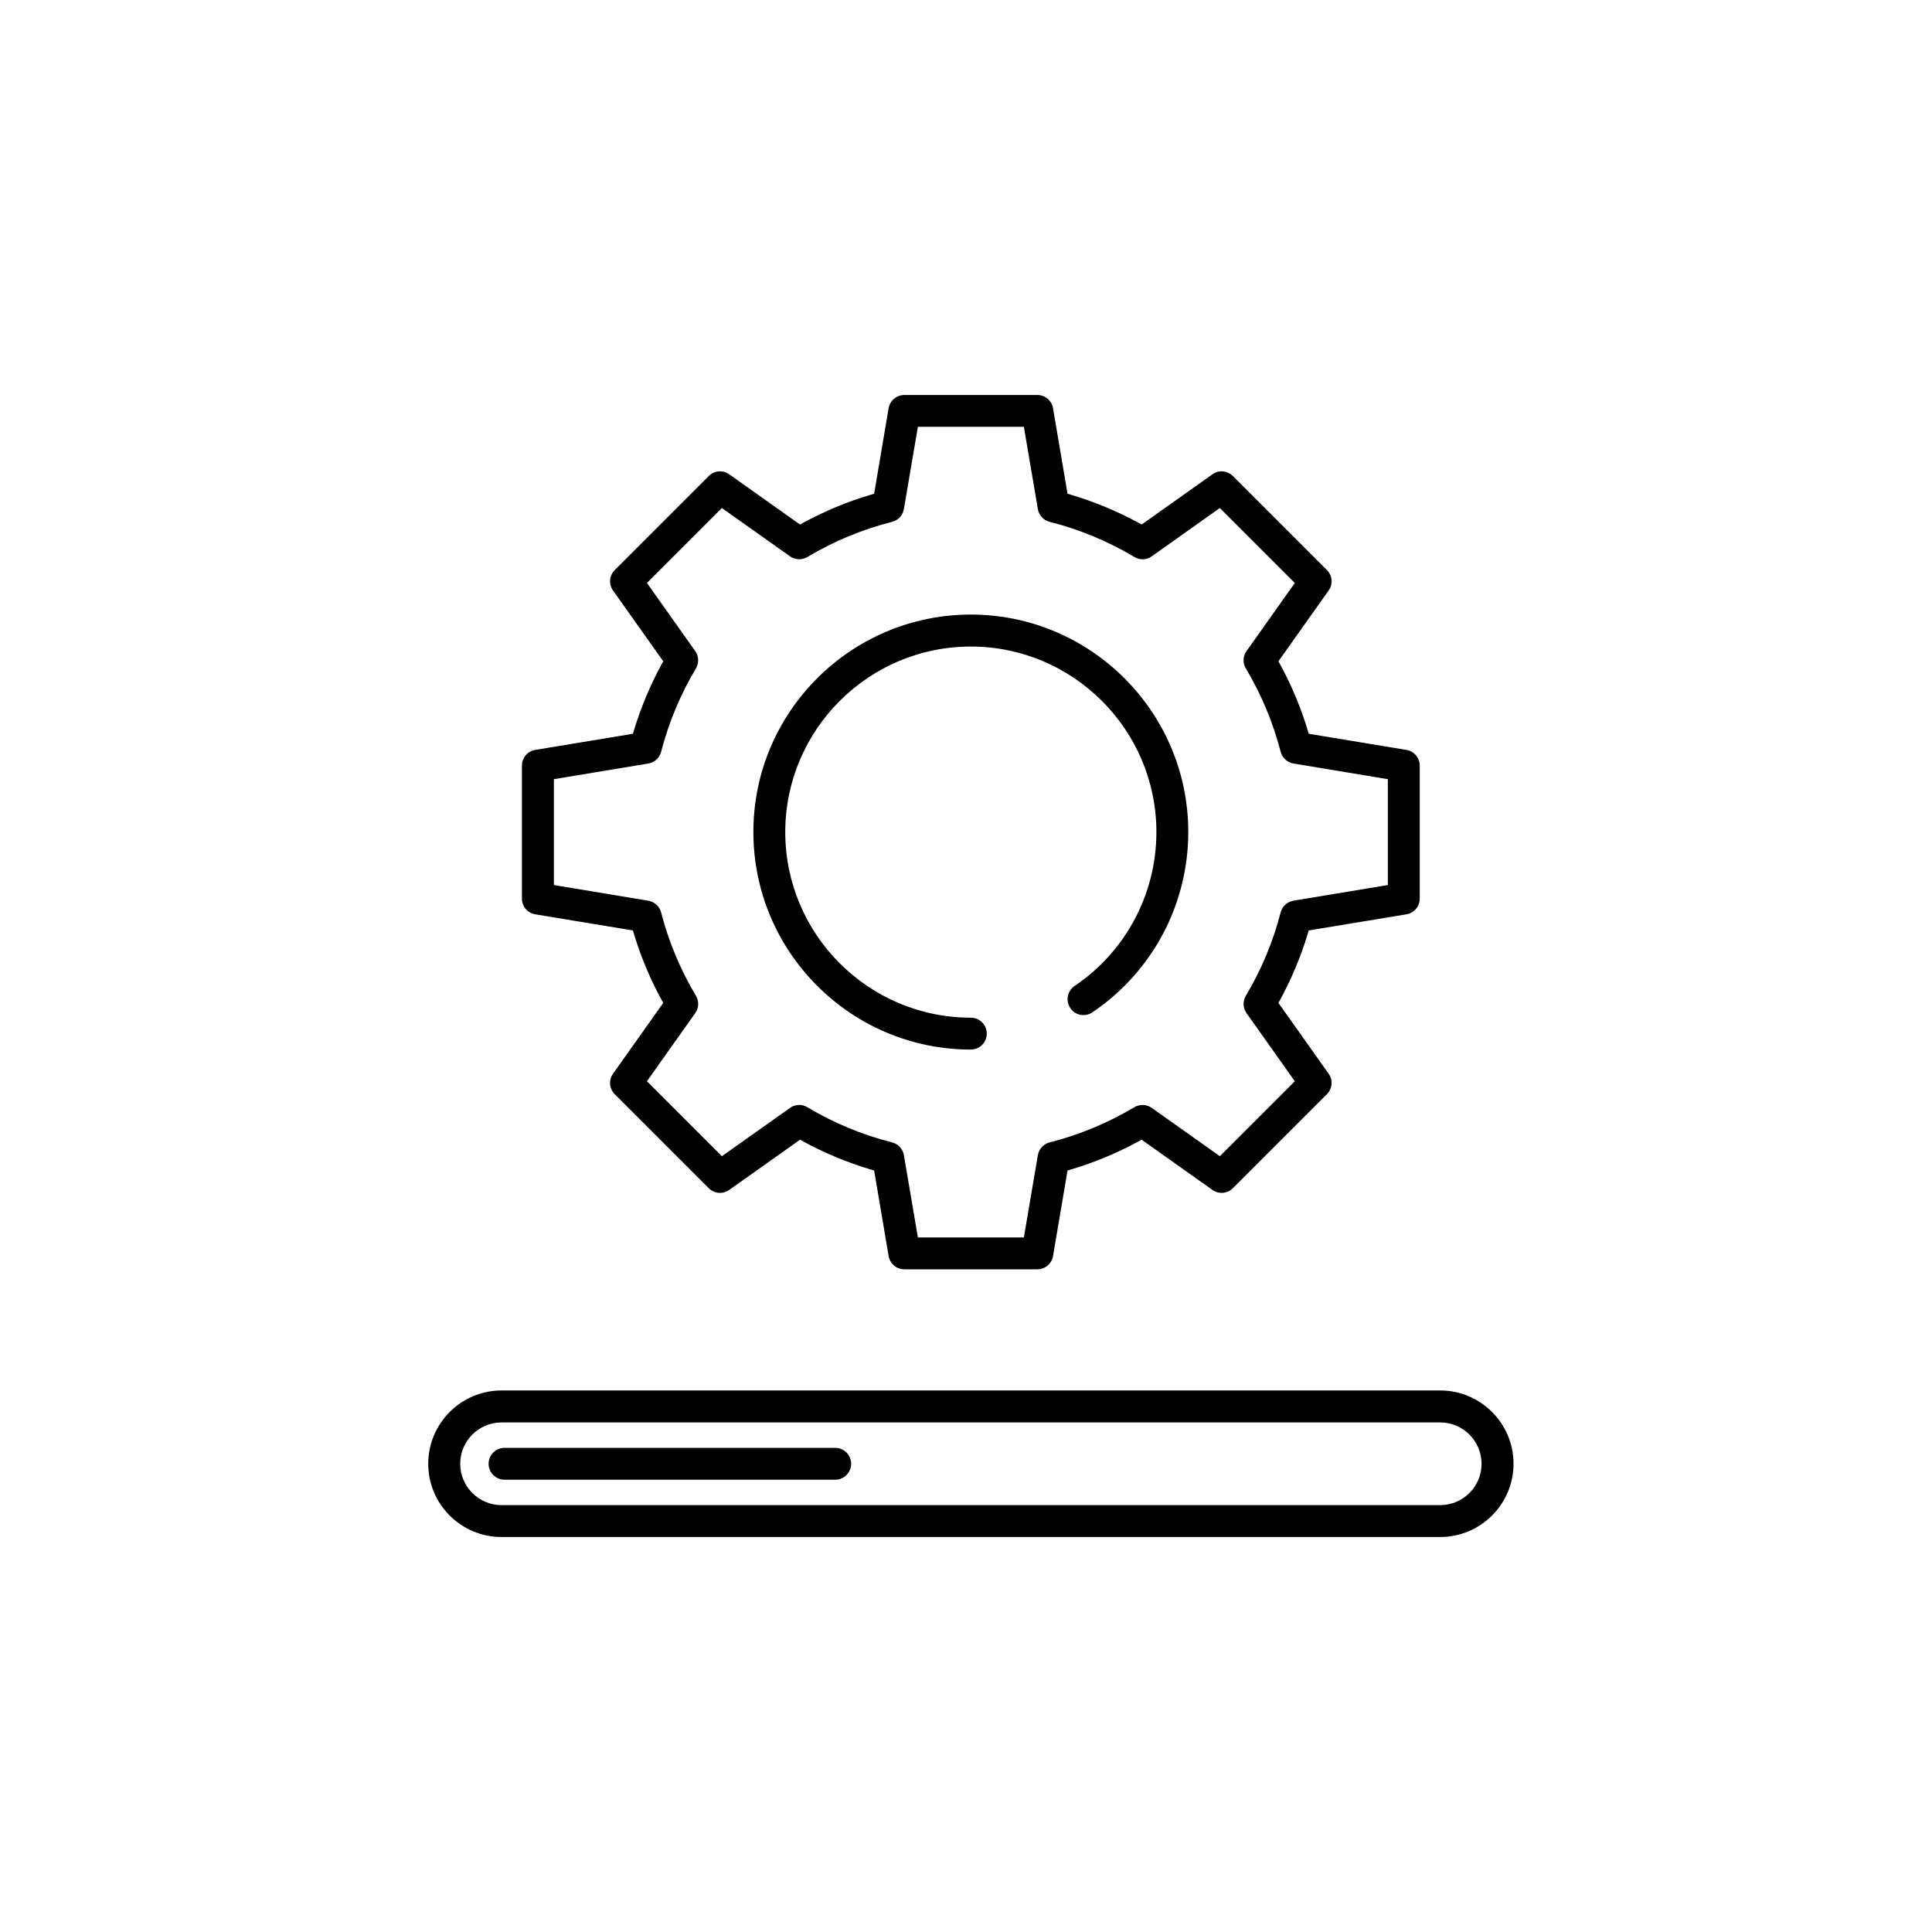
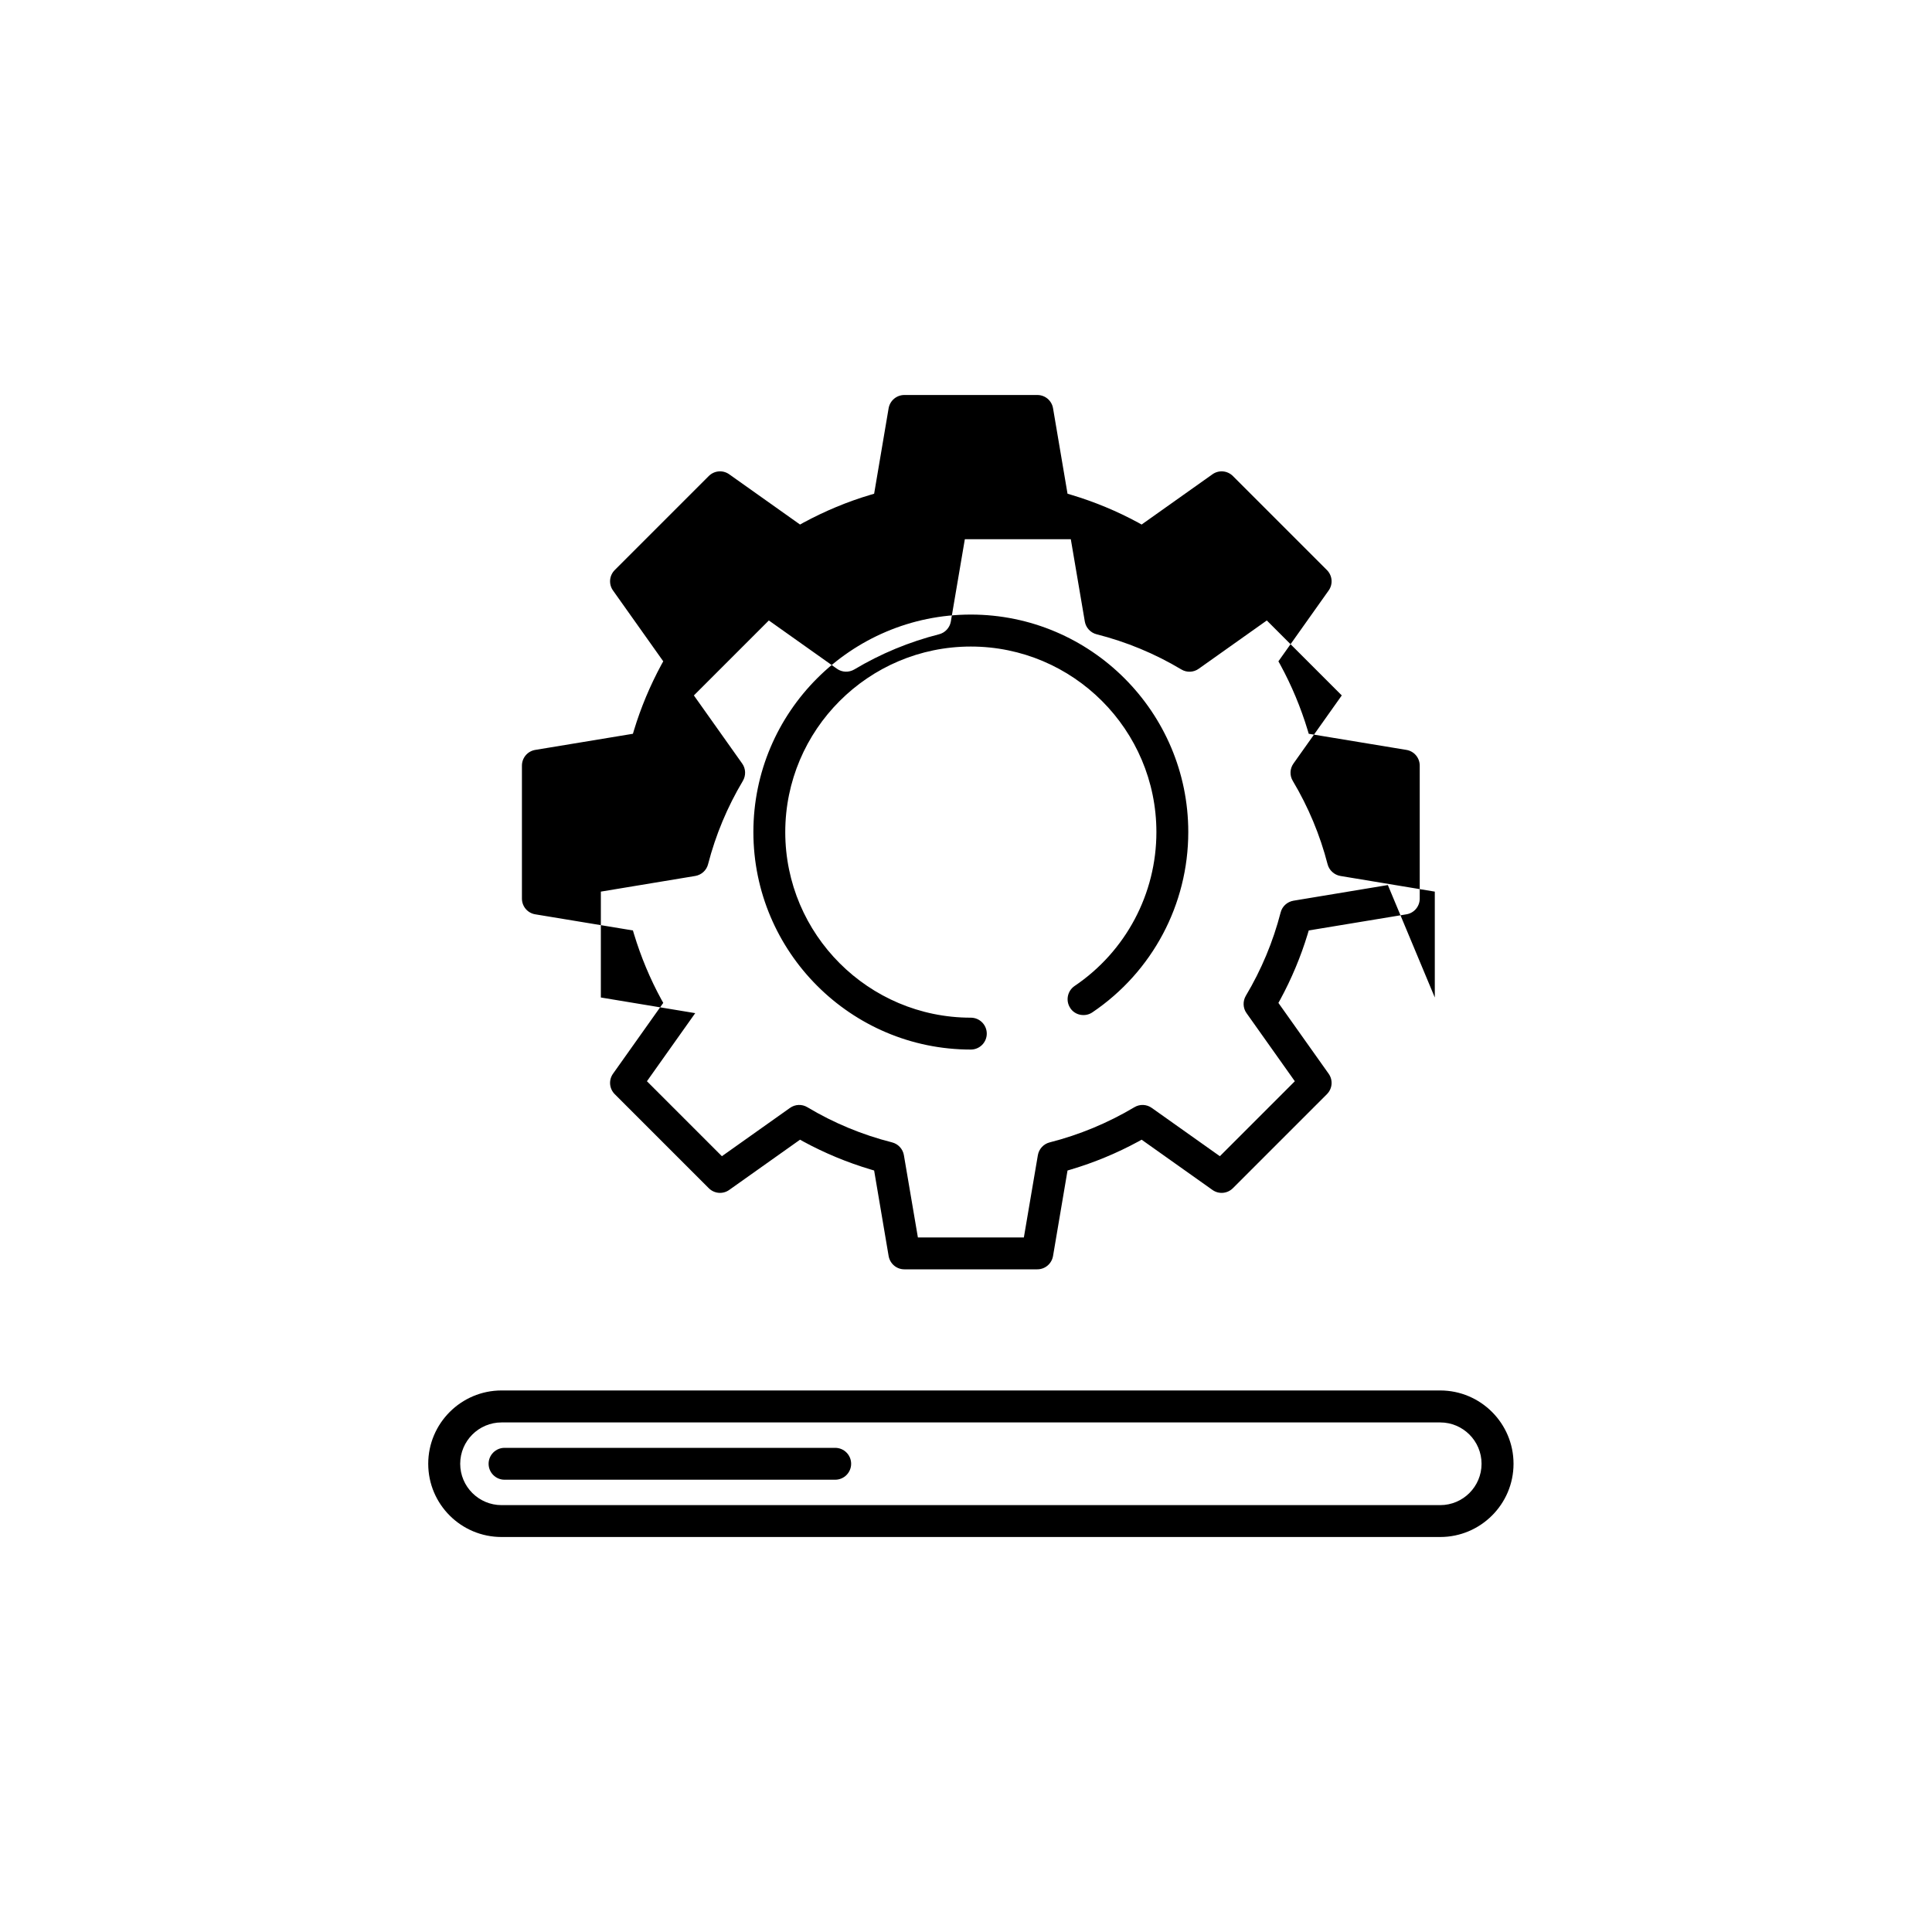
<svg xmlns="http://www.w3.org/2000/svg" id="upgrade" viewBox="0 0 200 200">
-   <path d="M146.97,93.02v-13.76c0-.81-.58-1.5-1.38-1.63l-10.11-1.67-.11-.37c-.71-2.34-1.66-4.63-2.84-6.79l-.19-.34,5.2-7.33c.47-.66,.39-1.55-.18-2.12l-9.73-9.73c-.57-.57-1.46-.65-2.12-.18l-7.33,5.2-.34-.19c-2.21-1.2-4.55-2.17-6.96-2.89l-.37-.11-1.5-8.85c-.14-.8-.82-1.37-1.63-1.37h-13.76c-.81,0-1.49,.58-1.63,1.37l-1.5,8.85-.37,.11c-2.4,.71-4.74,1.69-6.96,2.89l-.34,.19-7.33-5.2c-.66-.47-1.55-.39-2.12,.18l-9.73,9.73c-.57,.57-.65,1.46-.18,2.12l5.2,7.33-.19,.34c-1.17,2.16-2.13,4.45-2.84,6.79l-.11,.37-10.11,1.67c-.8,.13-1.38,.82-1.38,1.63v13.76c0,.81,.58,1.5,1.38,1.63l10.11,1.67,.11,.37c.71,2.34,1.66,4.63,2.84,6.79l.19,.34-5.2,7.33c-.47,.66-.39,1.55,.18,2.12l9.73,9.73c.57,.57,1.46,.65,2.12,.18l7.33-5.2,.34,.19c2.21,1.2,4.55,2.17,6.96,2.89l.37,.11,1.5,8.85c.14,.8,.82,1.38,1.63,1.38h13.76c.81,0,1.49-.58,1.63-1.38l1.5-8.85,.37-.11c2.41-.72,4.75-1.69,6.96-2.89l.34-.19,7.33,5.2c.66,.47,1.55,.39,2.12-.18l9.73-9.73c.57-.57,.65-1.46,.18-2.12l-5.2-7.33,.19-.34c1.17-2.16,2.13-4.45,2.84-6.79l.11-.37,10.11-1.67c.8-.13,1.38-.82,1.38-1.63Zm-3.3-1.4l-9.77,1.62c-.64,.11-1.17,.58-1.33,1.22-.78,3.02-1.99,5.92-3.6,8.62-.33,.56-.31,1.27,.07,1.8l5,7.05-7.76,7.76-7.05-5c-.53-.38-1.24-.41-1.8-.07-2.74,1.63-5.7,2.86-8.77,3.64-.63,.16-1.11,.68-1.22,1.32l-1.45,8.52h-10.97l-1.45-8.52c-.11-.64-.59-1.16-1.22-1.32-3.08-.78-6.03-2-8.77-3.64-.56-.34-1.27-.31-1.8,.07l-7.05,5-7.76-7.76,5-7.05c.38-.53,.41-1.24,.07-1.8-1.61-2.7-2.82-5.6-3.6-8.62-.16-.63-.69-1.11-1.33-1.22l-9.77-1.62v-10.96l9.77-1.62c.64-.11,1.17-.58,1.33-1.22,.78-3.02,1.99-5.92,3.6-8.62,.33-.56,.31-1.27-.07-1.8l-5-7.05,7.76-7.76,7.05,5c.53,.38,1.24,.4,1.8,.07,2.74-1.64,5.7-2.86,8.77-3.64,.63-.16,1.11-.68,1.22-1.32l1.45-8.52h10.97l1.45,8.52c.11,.64,.59,1.16,1.22,1.32,3.08,.78,6.03,2,8.77,3.64,.56,.34,1.27,.31,1.8-.07l7.05-5,7.76,7.76-5,7.05c-.38,.53-.41,1.24-.07,1.8,1.61,2.7,2.82,5.6,3.6,8.62,.16,.63,.69,1.11,1.33,1.22l9.77,1.62v10.96Zm-32.87,12.74c-.51-.75-.31-1.78,.44-2.29,5.3-3.58,8.47-9.54,8.47-15.93,0-10.59-8.62-19.21-19.21-19.21s-19.21,8.62-19.21,19.21,8.62,19.21,19.21,19.21c.91,0,1.65,.74,1.65,1.65s-.74,1.65-1.65,1.65c-12.41,0-22.51-10.1-22.51-22.52s10.1-22.51,22.51-22.51,22.51,10.1,22.51,22.51c0,7.49-3.71,14.47-9.93,18.67-.37,.25-.81,.33-1.24,.25-.43-.08-.81-.33-1.05-.7Zm-22.69,47.17c0,.91-.74,1.65-1.65,1.65H52.23c-.91,0-1.65-.74-1.65-1.65s.74-1.65,1.65-1.65h34.23c.91,0,1.65,.74,1.65,1.65Zm60.97-7.59H51.92c-4.18,0-7.59,3.4-7.59,7.59s3.4,7.58,7.59,7.58h97.17c4.18,0,7.59-3.4,7.59-7.58s-3.4-7.59-7.59-7.59Zm0,11.87H51.92c-2.36,0-4.28-1.92-4.28-4.28s1.92-4.28,4.28-4.28h97.17c2.36,0,4.28,1.92,4.28,4.28s-1.92,4.28-4.28,4.28Z" />
+   <path d="M146.97,93.02v-13.76c0-.81-.58-1.5-1.38-1.63l-10.11-1.67-.11-.37c-.71-2.34-1.66-4.63-2.84-6.79l-.19-.34,5.2-7.33c.47-.66,.39-1.55-.18-2.12l-9.73-9.73c-.57-.57-1.46-.65-2.12-.18l-7.33,5.2-.34-.19c-2.21-1.2-4.55-2.17-6.96-2.89l-.37-.11-1.5-8.85c-.14-.8-.82-1.37-1.63-1.37h-13.76c-.81,0-1.49,.58-1.63,1.37l-1.5,8.85-.37,.11c-2.4,.71-4.74,1.69-6.96,2.89l-.34,.19-7.33-5.2c-.66-.47-1.55-.39-2.12,.18l-9.73,9.73c-.57,.57-.65,1.46-.18,2.12l5.2,7.33-.19,.34c-1.17,2.16-2.13,4.45-2.84,6.79l-.11,.37-10.11,1.67c-.8,.13-1.38,.82-1.38,1.63v13.76c0,.81,.58,1.5,1.38,1.63l10.11,1.67,.11,.37c.71,2.34,1.66,4.63,2.84,6.79l.19,.34-5.2,7.33c-.47,.66-.39,1.55,.18,2.12l9.73,9.73c.57,.57,1.46,.65,2.12,.18l7.33-5.2,.34,.19c2.21,1.2,4.55,2.17,6.96,2.89l.37,.11,1.5,8.85c.14,.8,.82,1.38,1.63,1.38h13.76c.81,0,1.49-.58,1.63-1.38l1.5-8.85,.37-.11c2.41-.72,4.75-1.69,6.96-2.89l.34-.19,7.33,5.2c.66,.47,1.55,.39,2.12-.18l9.73-9.73c.57-.57,.65-1.46,.18-2.12l-5.2-7.33,.19-.34c1.17-2.16,2.13-4.45,2.84-6.79l.11-.37,10.11-1.67c.8-.13,1.38-.82,1.38-1.63Zm-3.3-1.4l-9.77,1.62c-.64,.11-1.17,.58-1.33,1.22-.78,3.02-1.99,5.92-3.6,8.62-.33,.56-.31,1.27,.07,1.8l5,7.05-7.76,7.76-7.05-5c-.53-.38-1.24-.41-1.8-.07-2.74,1.63-5.7,2.86-8.77,3.64-.63,.16-1.11,.68-1.22,1.32l-1.45,8.52h-10.97l-1.45-8.52c-.11-.64-.59-1.16-1.22-1.32-3.08-.78-6.03-2-8.77-3.64-.56-.34-1.27-.31-1.8,.07l-7.05,5-7.76-7.76,5-7.05l-9.77-1.62v-10.96l9.77-1.62c.64-.11,1.17-.58,1.33-1.22,.78-3.02,1.99-5.92,3.6-8.62,.33-.56,.31-1.27-.07-1.8l-5-7.05,7.76-7.76,7.05,5c.53,.38,1.24,.4,1.8,.07,2.74-1.64,5.7-2.86,8.77-3.64,.63-.16,1.11-.68,1.22-1.32l1.45-8.52h10.97l1.45,8.52c.11,.64,.59,1.16,1.22,1.32,3.08,.78,6.03,2,8.77,3.64,.56,.34,1.27,.31,1.8-.07l7.05-5,7.76,7.76-5,7.05c-.38,.53-.41,1.24-.07,1.8,1.61,2.7,2.82,5.6,3.6,8.62,.16,.63,.69,1.11,1.33,1.22l9.77,1.62v10.96Zm-32.87,12.74c-.51-.75-.31-1.78,.44-2.29,5.3-3.58,8.47-9.54,8.47-15.93,0-10.59-8.62-19.21-19.21-19.21s-19.21,8.62-19.21,19.21,8.62,19.21,19.21,19.21c.91,0,1.65,.74,1.65,1.65s-.74,1.65-1.65,1.65c-12.41,0-22.51-10.1-22.51-22.52s10.1-22.51,22.51-22.51,22.51,10.1,22.51,22.51c0,7.49-3.71,14.47-9.93,18.67-.37,.25-.81,.33-1.24,.25-.43-.08-.81-.33-1.05-.7Zm-22.69,47.17c0,.91-.74,1.65-1.65,1.65H52.23c-.91,0-1.65-.74-1.65-1.65s.74-1.65,1.65-1.65h34.23c.91,0,1.65,.74,1.65,1.65Zm60.97-7.59H51.92c-4.18,0-7.59,3.4-7.59,7.59s3.4,7.58,7.59,7.58h97.17c4.18,0,7.59-3.4,7.59-7.58s-3.4-7.59-7.59-7.59Zm0,11.87H51.92c-2.36,0-4.28-1.92-4.28-4.28s1.92-4.28,4.28-4.28h97.17c2.36,0,4.28,1.92,4.28,4.28s-1.92,4.28-4.28,4.28Z" />
</svg>